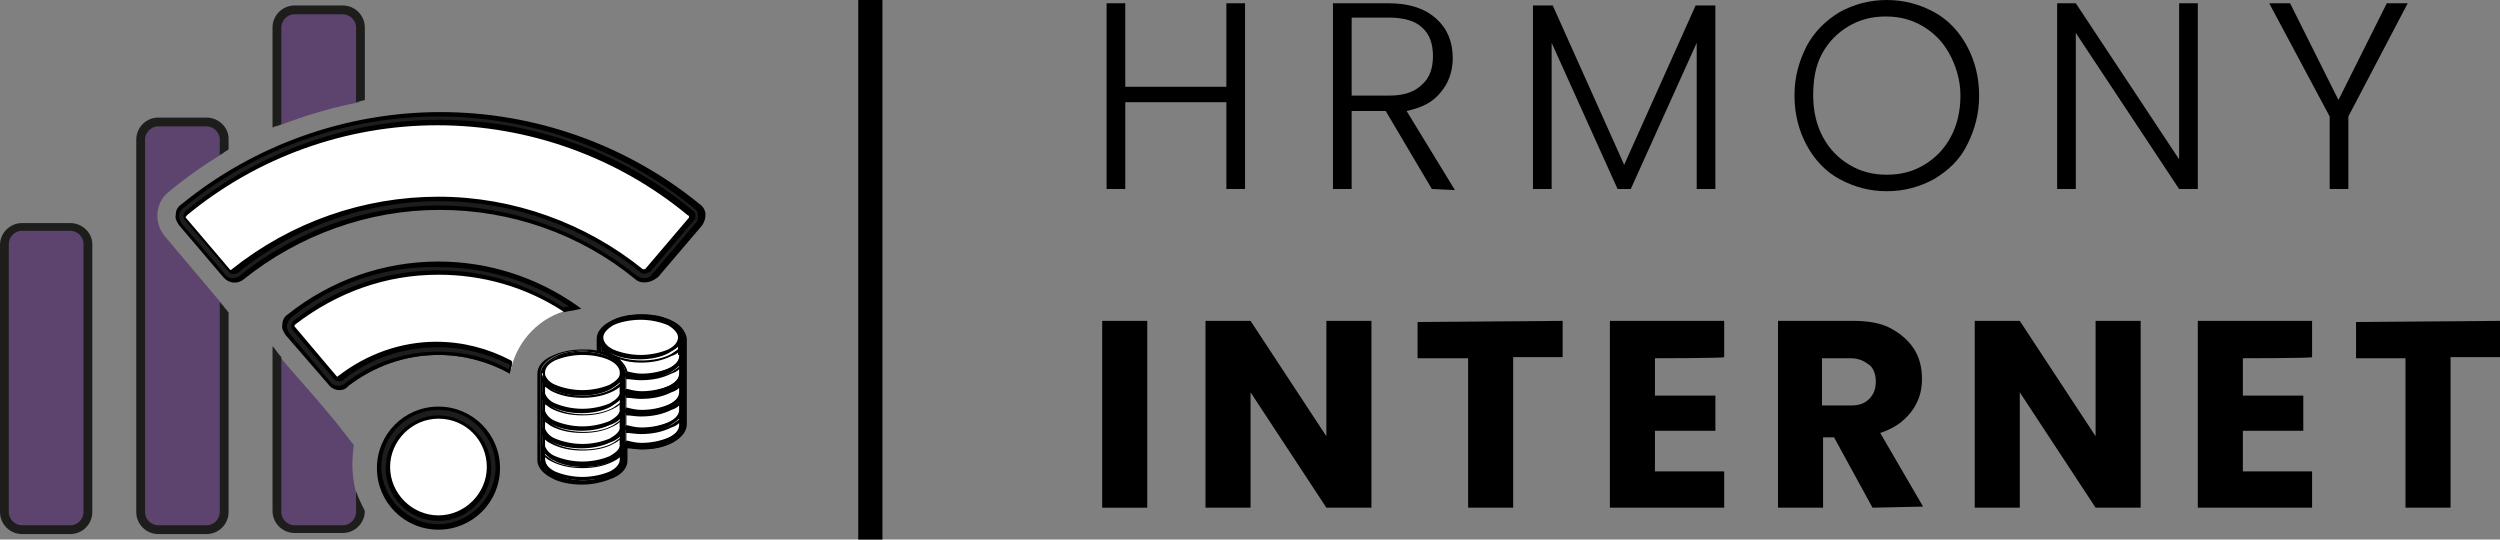
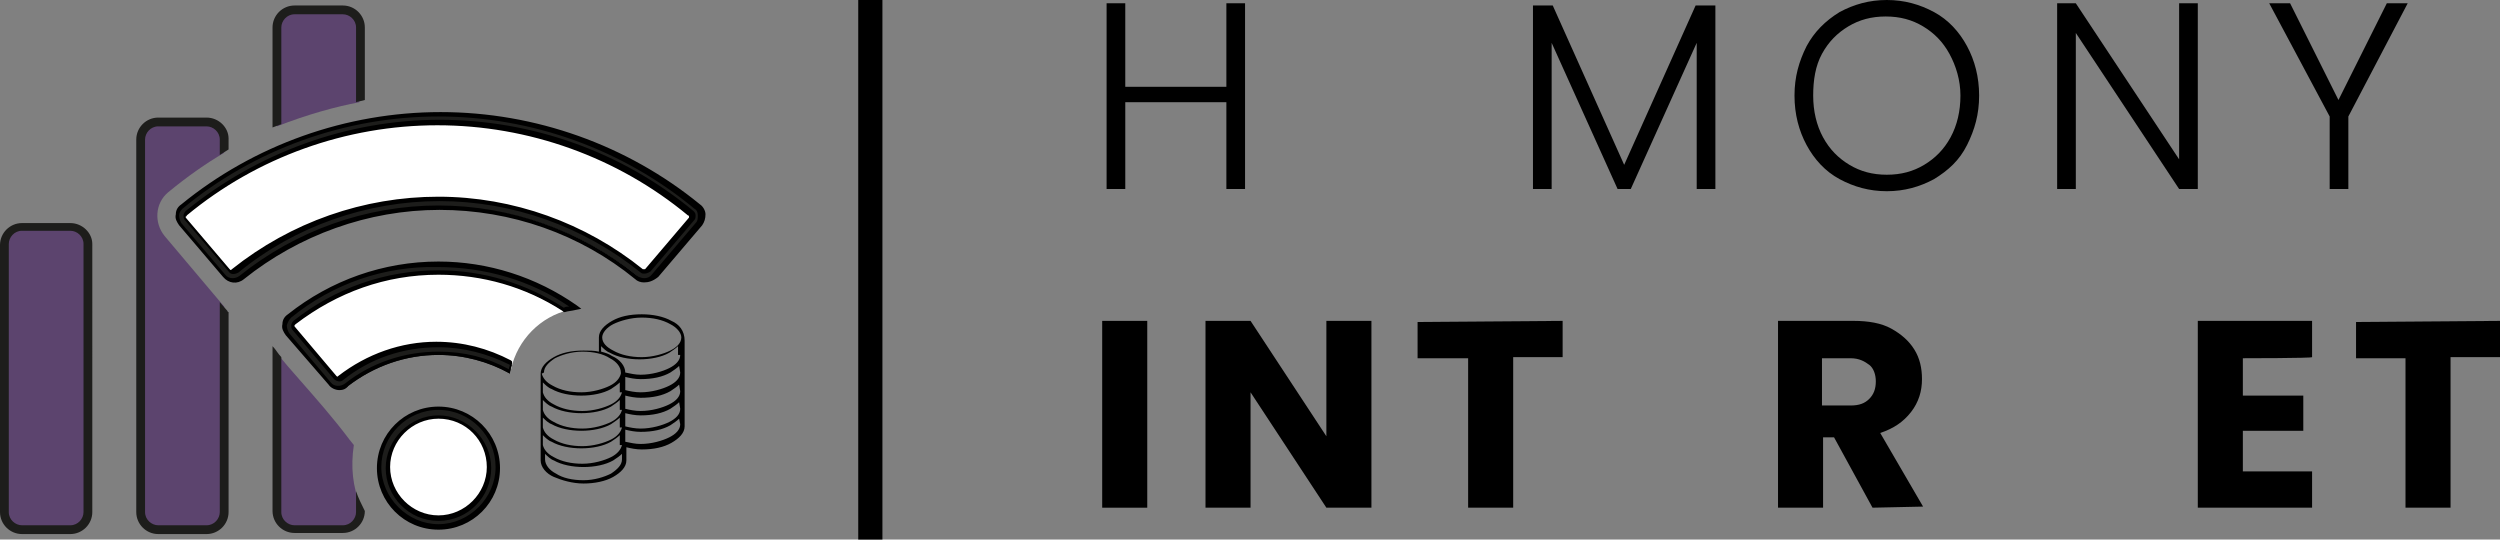
<svg xmlns="http://www.w3.org/2000/svg" version="1.1" id="Ebene_1" x="0px" y="0px" viewBox="0 0 227.5 49.1" style="enable-background:new 0 0 227.5 49.1;" xml:space="preserve">
  <rect x="0" y="0" width="227.5" height="49.1" fill="#808080" stroke="none" />
  <style type="text/css">
	.st0{fill:#FFFFFF;}
	.st1{fill:#5C446E;}
	.st2{fill:#1D1D1B;}
</style>
-   <path class="st0" d="M61.1,29.2c-0.7-0.4-1.7-0.6-2.7-0.6l0,0c-1.1,0-2,0.2-2.7,0.6c-0.7,0.4-1.2,0.9-1.2,1.5c0,0,0,0,0,0V32  c-0.4-0.1-0.9-0.1-1.4-0.1c-1.1,0-2,0.2-2.7,0.6s-1.2,0.9-1.2,1.5v7.9c0,0.6,0.5,1.2,1.2,1.5s1.7,0.6,2.7,0.6s2-0.2,2.7-0.6  s1.2-0.9,1.2-1.5v-1.2c0.4,0.1,0.9,0.2,1.4,0.2c1.1,0,2-0.2,2.7-0.6s1.2-0.9,1.2-1.5v-2.1c0,0,0,0,0,0v-1.6c0,0,0,0,0,0v-1.6  c0,0,0,0,0,0v-1.6c0,0,0,0,0,0v-0.9C62.3,30.1,61.8,29.5,61.1,29.2" />
  <g>
    <path d="M61.9,32.3c0,0.5-0.4,0.9-1,1.2c-0.6,0.3-1.6,0.6-2.6,0.6c-0.5,0-0.9-0.1-1.4-0.2c0,0,0,0,0,0c0-0.6-0.5-1.2-1.2-1.5   c-0.3-0.2-0.6-0.3-1-0.4c0,0,0,0,0-0.1v-0.4c0.2,0.2,0.5,0.5,0.8,0.6c0.7,0.4,1.7,0.6,2.7,0.6s2-0.2,2.7-0.6   c0.3-0.2,0.6-0.4,0.8-0.6V32.3L61.9,32.3z M61.9,33.9c0,0.5-0.4,0.9-1,1.2c-0.6,0.3-1.6,0.6-2.6,0.6c-0.5,0-1-0.1-1.4-0.2   c0,0,0,0,0,0v-1.2c0.4,0.1,0.9,0.2,1.4,0.2c1.1,0,2-0.2,2.7-0.6c0.3-0.2,0.6-0.4,0.8-0.6L61.9,33.9L61.9,33.9z M61.9,35.6   c0,0.5-0.4,0.9-1,1.2c-0.6,0.3-1.6,0.6-2.6,0.6c-0.5,0-1-0.1-1.4-0.2c0,0,0,0,0,0v-1.2c0.4,0.1,0.9,0.2,1.4,0.2   c1.1,0,2-0.2,2.7-0.6c0.3-0.2,0.6-0.4,0.8-0.6L61.9,35.6L61.9,35.6z M61.9,37.2c0,0.5-0.4,0.9-1,1.2c-0.6,0.3-1.6,0.6-2.6,0.6   c-0.5,0-1-0.1-1.4-0.2c0,0,0,0,0,0v-1.2c0.4,0.1,0.9,0.2,1.4,0.2c1.1,0,2-0.2,2.7-0.6c0.3-0.2,0.6-0.4,0.8-0.6L61.9,37.2L61.9,37.2   z M61.9,38.6c0,0.5-0.4,0.9-1,1.2c-0.6,0.3-1.6,0.6-2.6,0.6c-0.5,0-0.9-0.1-1.4-0.2c0,0,0,0,0,0v-1.1c0.4,0.1,0.9,0.2,1.4,0.2   c1.1,0,2-0.2,2.7-0.6c0.3-0.2,0.6-0.4,0.8-0.6L61.9,38.6L61.9,38.6z M56.6,35.7c-0.1,0.4-0.4,0.8-1,1.1c-0.6,0.3-1.6,0.6-2.6,0.6   s-1.9-0.2-2.6-0.6c-0.6-0.3-0.9-0.7-1-1.1v-0.9c0.2,0.2,0.5,0.5,0.8,0.6c0.7,0.4,1.7,0.6,2.7,0.6s2-0.2,2.7-0.6   c0.3-0.2,0.6-0.4,0.8-0.6V35.7L56.6,35.7z M56.6,37.3c-0.1,0.4-0.4,0.8-1,1.1c-0.6,0.3-1.6,0.6-2.6,0.6s-1.9-0.2-2.6-0.6   c-0.6-0.3-0.9-0.7-1-1.1v-0.9c0.2,0.2,0.5,0.5,0.8,0.6c0.7,0.4,1.7,0.6,2.7,0.6s2-0.2,2.7-0.6c0.3-0.2,0.6-0.4,0.8-0.6V37.3   L56.6,37.3z M56.6,38.9c-0.1,0.4-0.4,0.8-1,1.1c-0.6,0.3-1.6,0.6-2.6,0.6s-1.9-0.2-2.6-0.6c-0.6-0.3-0.9-0.7-1-1.1v-0.9   c0.2,0.2,0.5,0.5,0.8,0.6c0.7,0.4,1.7,0.6,2.7,0.6s2-0.2,2.7-0.6c0.3-0.2,0.6-0.4,0.8-0.6V38.9L56.6,38.9z M56.6,40.5   c-0.1,0.4-0.4,0.8-1,1.1c-0.6,0.3-1.6,0.6-2.6,0.6s-1.9-0.2-2.6-0.6c-0.6-0.3-0.9-0.7-1-1.1v-0.9c0.2,0.2,0.5,0.5,0.8,0.6   c0.7,0.4,1.7,0.6,2.7,0.6s2-0.2,2.7-0.6c0.3-0.2,0.6-0.4,0.8-0.6V40.5z M56.6,41.8c0,0.5-0.4,0.9-1,1.3c-0.6,0.3-1.5,0.6-2.5,0.6   s-1.9-0.2-2.5-0.6c-0.6-0.3-1-0.8-1-1.3v-0.5c0.2,0.2,0.5,0.5,0.8,0.6c0.7,0.4,1.7,0.6,2.7,0.6s2-0.2,2.7-0.6   c0.3-0.2,0.6-0.4,0.8-0.6L56.6,41.8L56.6,41.8z M49.5,33.9c0-0.5,0.4-0.9,1-1.3c0.6-0.3,1.5-0.6,2.5-0.6s1.9,0.2,2.5,0.6   c0.6,0.3,1,0.8,1,1.3v0.1c-0.1,0.4-0.4,0.8-1,1.1c-0.6,0.3-1.6,0.6-2.6,0.6s-1.9-0.2-2.6-0.6c-0.6-0.3-0.9-0.7-1-1.1L49.5,33.9   L49.5,33.9z M54.8,30.7c0-0.4,0.4-0.9,1-1.2c0.6-0.3,1.6-0.6,2.6-0.6s1.9,0.2,2.6,0.6c0.6,0.3,1,0.8,1,1.2v0c0,0.5-0.4,0.9-1,1.2   c-0.6,0.3-1.6,0.6-2.6,0.6s-1.9-0.2-2.6-0.6C55.2,31.6,54.8,31.2,54.8,30.7C54.8,30.7,54.8,30.7,54.8,30.7 M61.1,29.2   c-0.7-0.4-1.7-0.6-2.7-0.6l0,0c-1.1,0-2,0.2-2.7,0.6c-0.7,0.4-1.2,0.9-1.2,1.5c0,0,0,0,0,0V32c-0.4-0.1-0.9-0.1-1.4-0.1   c-1.1,0-2,0.2-2.7,0.6c-0.7,0.4-1.2,0.9-1.2,1.5v7.9c0,0.6,0.5,1.2,1.2,1.5s1.7,0.6,2.7,0.6s2-0.2,2.7-0.6s1.2-0.9,1.2-1.5v-1.2   c0.4,0.1,0.9,0.2,1.4,0.2c1.1,0,2-0.2,2.7-0.6s1.2-0.9,1.2-1.5v-2.1c0,0,0,0,0,0v-1.6c0,0,0,0,0,0v-1.6c0,0,0,0,0,0v-1.6   c0,0,0,0,0,0v-0.9C62.3,30.1,61.8,29.5,61.1,29.2" />
-     <path d="M53,44.1c-1.1,0-2.1-0.2-2.8-0.6c-0.8-0.4-1.3-1-1.3-1.6v-7.9c0-0.6,0.4-1.2,1.3-1.6c0.8-0.4,1.8-0.6,2.8-0.6   c0.5,0,0.9,0,1.3,0.1v-1.1c0,0,0,0,0,0c0-0.6,0.5-1.2,1.3-1.6c0.7-0.4,1.7-0.6,2.8-0.6s2,0.2,2.8,0.6c0.8,0.4,1.2,1,1.3,1.6v0.9   c0,0,0,0,0,0v1.6c0,0,0,0,0,0v1.6c0,0,0,0,0,0v1.6c0,0,0,0,0,0v2.1c0,0.6-0.4,1.2-1.3,1.7c-0.8,0.4-1.7,0.6-2.8,0.6   c-0.5,0-0.9-0.1-1.3-0.1v1.1c0,0.6-0.4,1.2-1.3,1.6C55.1,43.8,54.1,44.1,53,44.1L53,44.1z M53,31.9c-1,0-2,0.2-2.7,0.6   c-0.7,0.4-1.1,0.9-1.1,1.4v7.9c0,0.5,0.4,1,1.1,1.4c0.7,0.4,1.7,0.6,2.7,0.6s2-0.2,2.7-0.6c0.7-0.4,1.1-0.9,1.1-1.4v-1.4l0.2,0   c0.4,0.1,0.9,0.2,1.4,0.2c1,0,2-0.2,2.7-0.6c0.7-0.4,1.1-0.9,1.1-1.4v-7.9c0-0.6-0.4-1.1-1.1-1.4l0,0c-0.7-0.4-1.7-0.6-2.7-0.6   s-2,0.2-2.7,0.6c-0.7,0.4-1.1,0.9-1.1,1.4v1.4l-0.2,0C54,32,53.5,31.9,53,31.9L53,31.9z M53,43.7c-1,0-1.9-0.2-2.6-0.6   c-0.7-0.4-1.1-0.8-1.1-1.4V41l0.2,0.3c0.2,0.2,0.5,0.4,0.8,0.6c0.7,0.4,1.7,0.6,2.7,0.6s2-0.2,2.7-0.6c0.3-0.2,0.6-0.4,0.8-0.6   l0.2-0.3v0.9c0,0.5-0.4,1-1.1,1.4C54.9,43.5,54,43.7,53,43.7L53,43.7z M49.6,41.6v0.2c0,0.4,0.3,0.8,0.9,1.1   c0.7,0.3,1.6,0.5,2.5,0.5s1.8-0.2,2.5-0.5c0.6-0.3,0.9-0.7,0.9-1.1v-0.2c-0.2,0.2-0.4,0.3-0.6,0.4c-0.8,0.4-1.7,0.6-2.8,0.6   s-2-0.2-2.8-0.6C50,41.9,49.8,41.8,49.6,41.6z M53,42.3c-1,0-1.9-0.2-2.6-0.6c-0.6-0.3-1-0.7-1-1.1l0-1.2l0.2,0.3   c0.2,0.2,0.5,0.4,0.8,0.6c0.7,0.4,1.7,0.6,2.7,0.6s2-0.2,2.7-0.6c0.3-0.2,0.6-0.4,0.8-0.6l0.2-0.3v1.2c-0.1,0.5-0.4,0.9-1.1,1.2   C54.9,42.1,54,42.3,53,42.3L53,42.3z M49.6,40v0.6c0.1,0.3,0.4,0.7,0.9,0.9c0.7,0.3,1.6,0.5,2.5,0.5s1.8-0.2,2.5-0.5   c0.5-0.3,0.9-0.6,0.9-1V40c-0.2,0.2-0.4,0.3-0.6,0.4C55.1,40.8,54.1,41,53,41s-2-0.2-2.8-0.6C50,40.3,49.8,40.2,49.6,40L49.6,40z    M53,40.7c-1,0-1.9-0.2-2.6-0.6c-0.6-0.3-1-0.7-1-1.1l0-1.2l0.2,0.3c0.2,0.2,0.5,0.4,0.8,0.6c0.7,0.4,1.7,0.6,2.7,0.6   s2-0.2,2.7-0.6c0.3-0.2,0.6-0.4,0.8-0.6l0.2-0.3v1.2c-0.1,0.5-0.4,0.9-1.1,1.2C54.9,40.5,54,40.7,53,40.7L53,40.7z M49.6,38.4v0.6   c0.1,0.3,0.4,0.7,0.9,0.9c0.7,0.3,1.6,0.5,2.5,0.5s1.8-0.2,2.5-0.5c0.5-0.3,0.9-0.6,0.9-1v-0.5c-0.2,0.2-0.4,0.3-0.6,0.4   c-0.8,0.4-1.7,0.6-2.8,0.6s-2-0.2-2.8-0.6C50,38.7,49.8,38.5,49.6,38.4L49.6,38.4z M58.4,40.5c-0.5,0-1-0.1-1.4-0.2l-0.1,0l0-0.1   V39l0.2,0c0.4,0.1,0.9,0.2,1.4,0.2c1,0,2-0.2,2.7-0.6c0.3-0.2,0.6-0.4,0.8-0.6l0.2-0.3v0.9c0,0.5-0.4,1-1.1,1.3   C60.3,40.3,59.4,40.5,58.4,40.5L58.4,40.5z M57.1,40.1c0.4,0.1,0.8,0.2,1.3,0.2c0.9,0,1.8-0.2,2.5-0.5c0.6-0.3,0.9-0.7,0.9-1.1   v-0.2c-0.2,0.2-0.4,0.3-0.7,0.4c-0.8,0.4-1.7,0.6-2.8,0.6c-0.5,0-0.9-0.1-1.3-0.1V40.1L57.1,40.1z M58.4,39.1c-0.5,0-1-0.1-1.4-0.2   l-0.1,0l0-0.1v-1.4l0.2,0c0.4,0.1,0.9,0.2,1.4,0.2c1,0,2-0.2,2.7-0.6c0.3-0.2,0.6-0.4,0.8-0.6l0.2-0.3v1.1c0,0.5-0.4,1-1.1,1.3   C60.3,38.9,59.4,39.1,58.4,39.1z M57.1,38.7c0.4,0.1,0.8,0.2,1.3,0.2c0.9,0,1.8-0.2,2.5-0.5c0.6-0.3,0.9-0.7,0.9-1.1v-0.4   c-0.2,0.2-0.4,0.3-0.7,0.4c-0.8,0.4-1.7,0.6-2.8,0.6c-0.5,0-0.9-0.1-1.3-0.1V38.7L57.1,38.7z M53,39.1c-1,0-1.9-0.2-2.6-0.6   c-0.6-0.3-1-0.7-1-1.1l0-1.2l0.2,0.3c0.2,0.2,0.5,0.4,0.8,0.6c0.7,0.4,1.7,0.6,2.7,0.6s2-0.2,2.7-0.6c0.3-0.2,0.6-0.4,0.8-0.6   l0.2-0.3v1.2c-0.1,0.5-0.4,0.9-1.1,1.2C54.9,38.9,54,39.1,53,39.1L53,39.1z M49.6,36.8v0.6c0.1,0.3,0.4,0.7,0.9,0.9   c0.7,0.3,1.6,0.5,2.5,0.5s1.8-0.2,2.5-0.5c0.5-0.3,0.9-0.6,0.9-1v-0.5c-0.2,0.2-0.4,0.3-0.6,0.4c-0.8,0.4-1.7,0.6-2.8,0.6   s-2-0.2-2.8-0.6C50,37.1,49.8,36.9,49.6,36.8L49.6,36.8z M58.4,37.5c-0.5,0-1-0.1-1.4-0.2l-0.1,0l0-0.1v-1.4l0.2,0   c0.4,0.1,0.9,0.2,1.4,0.2c1,0,2-0.2,2.7-0.6c0.3-0.2,0.6-0.4,0.8-0.6l0.2-0.3v1c0,0.5-0.4,1-1.1,1.3C60.3,37.3,59.4,37.5,58.4,37.5   z M57.1,37.1c0.4,0.1,0.8,0.2,1.3,0.2c0.9,0,1.8-0.2,2.5-0.5c0.6-0.3,0.9-0.7,0.9-1.1v-0.4c-0.2,0.2-0.4,0.3-0.7,0.4   c-0.8,0.4-1.7,0.6-2.8,0.6c-0.5,0-0.9-0.1-1.3-0.1V37.1L57.1,37.1z M53,37.5c-1,0-1.9-0.2-2.6-0.6c-0.6-0.3-1-0.7-1-1.1l0-1.2   l0.2,0.3c0.2,0.2,0.5,0.4,0.8,0.6C51.1,35.8,52,36,53,36s2-0.2,2.7-0.6c0.3-0.2,0.6-0.4,0.8-0.6l0.2-0.3v1.2   c-0.1,0.5-0.4,0.9-1.1,1.2C54.9,37.3,54,37.5,53,37.5L53,37.5z M49.6,35.2v0.6c0.1,0.3,0.4,0.7,0.9,0.9c0.7,0.3,1.6,0.5,2.5,0.5   s1.8-0.2,2.5-0.5c0.5-0.3,0.9-0.6,0.9-1v-0.5c-0.2,0.2-0.4,0.3-0.6,0.4c-0.8,0.4-1.7,0.6-2.8,0.6s-2-0.2-2.8-0.6   C50,35.5,49.8,35.3,49.6,35.2L49.6,35.2z M58.4,35.9c-0.5,0-1-0.1-1.4-0.2l-0.1,0l0-0.1v-1.4l0.2,0c0.4,0.1,0.9,0.2,1.4,0.2   c1,0,2-0.2,2.7-0.6c0.3-0.2,0.6-0.4,0.8-0.6l0.2-0.3v1c0,0.5-0.4,1-1.1,1.3C60.3,35.7,59.4,35.9,58.4,35.9z M57.1,35.4   c0.4,0.1,0.8,0.2,1.3,0.2c0.9,0,1.8-0.2,2.5-0.5c0.6-0.3,0.9-0.7,0.9-1.1v-0.4c-0.2,0.2-0.4,0.3-0.7,0.4c-0.8,0.4-1.7,0.6-2.8,0.6   c-0.5,0-0.9-0.1-1.3-0.1V35.4L57.1,35.4z M53,35.9c-1,0-1.9-0.2-2.6-0.6c-0.6-0.3-1-0.7-1-1.1l0-0.2c0-0.5,0.4-1,1.1-1.4   C51.1,32.2,52,32,53,32s1.9,0.2,2.6,0.6c0.7,0.4,1.1,0.8,1.1,1.4v0.1c-0.1,0.5-0.4,0.9-1.1,1.2C54.9,35.7,54,35.9,53,35.9z    M53,32.3c-0.9,0-1.8,0.2-2.5,0.5c-0.6,0.3-0.9,0.7-0.9,1.1v0.2c0.1,0.3,0.4,0.7,0.9,0.9c0.7,0.3,1.6,0.5,2.5,0.5s1.8-0.2,2.5-0.5   c0.5-0.3,0.9-0.6,0.9-1v-0.1c0-0.4-0.3-0.8-0.9-1.1C54.9,32.5,54,32.3,53,32.3L53,32.3z M58.4,34.2c-0.5,0-1-0.1-1.4-0.2h-0.1v-0.1   c0-0.5-0.4-1-1.1-1.4c-0.3-0.1-0.6-0.3-1-0.4l-0.1,0l0-0.1l0-0.4v-0.3l0.2,0.3c0.2,0.2,0.5,0.4,0.8,0.6c0.7,0.4,1.7,0.6,2.7,0.6   s2-0.2,2.7-0.6c0.3-0.2,0.6-0.4,0.8-0.6l0.2-0.3v1.1c0,0.5-0.4,1-1.1,1.3C60.3,34,59.4,34.2,58.4,34.2z M57.1,33.8   c0.4,0.1,0.8,0.2,1.3,0.2c0.9,0,1.8-0.2,2.5-0.5c0.6-0.3,0.9-0.7,0.9-1.1v-0.4c-0.2,0.2-0.4,0.3-0.7,0.4c-0.8,0.4-1.7,0.6-2.8,0.6   c-0.7,0-1.3-0.1-1.9-0.3C56.8,33.1,57,33.4,57.1,33.8L57.1,33.8z M54.9,32C54.9,32,55,32,54.9,32C55,32,54.9,31.9,54.9,32L54.9,32   L54.9,32z M58.4,32.6c-1,0-1.9-0.2-2.6-0.6c-0.7-0.4-1.1-0.8-1.1-1.3v0c0-0.5,0.4-1,1.1-1.3c0.7-0.4,1.6-0.6,2.6-0.6   s1.9,0.2,2.6,0.6c0.7,0.4,1.1,0.8,1.1,1.3v0c0,0.5-0.4,1-1.1,1.3C60.3,32.4,59.3,32.6,58.4,32.6L58.4,32.6z M54.9,30.7L54.9,30.7   L54.9,30.7c0,0.4,0.3,0.8,0.9,1.1c0.7,0.3,1.6,0.5,2.5,0.5s1.8-0.2,2.5-0.5c0.6-0.3,0.9-0.7,0.9-1.1c0-0.4-0.4-0.8-0.9-1.1   c-0.7-0.3-1.6-0.5-2.5-0.5s-1.9,0.2-2.5,0.5C55.3,29.9,54.9,30.3,54.9,30.7z" />
  </g>
  <path class="st0" d="M39.9,37.5c-2.8,0-5,2.3-5,5s2.3,5,5,5s5-2.3,5-5S42.7,37.5,39.9,37.5z M26.6,29.1c-0.3,0.3-0.4,0.8-0.1,1.1  l3.8,4.5c0.3,0.3,0.7,0.3,1,0.1c2.4-1.8,5.3-2.9,8.6-2.9c2.4,0,4.6,0.6,6.6,1.7c0.6-2.7,2.7-4.8,5.3-5.4c-3.4-2.3-7.5-3.6-11.9-3.6  C34.9,24.4,30.2,26.1,26.6,29.1L26.6,29.1z M63.1,19.1c-6.3-5.2-14.4-8.3-23.2-8.3S23,13.9,16.7,19.1c-0.3,0.3-0.4,0.7-0.1,1.1  l4,4.7c0.3,0.3,0.7,0.4,1,0.1c5-4.1,11.3-6.5,18.2-6.5s13.2,2.4,18.2,6.5c0.3,0.3,0.8,0.2,1-0.1l4-4.7  C63.5,19.8,63.4,19.4,63.1,19.1z" />
  <path class="st1" d="M31.2,0.9h-4.4c-0.9,0-1.6,0.7-1.6,1.6v9c2.8-1.1,5.4-1.8,7.5-2.2V2.5C32.8,1.6,32.1,0.9,31.2,0.9z M6.4,20.7H2  c-0.9,0-1.6,0.7-1.6,1.6v24.3c0,0.9,0.7,1.6,1.6,1.6h4.4c0.9,0,1.6-0.7,1.6-1.6V22.2C7.9,21.4,7.2,20.7,6.4,20.7z M18.8,11.1h-4.4  c-0.9,0-1.6,0.7-1.6,1.6v33.9c0,0.9,0.7,1.6,1.6,1.6h4.4c0.9,0,1.6-0.7,1.6-1.6V27.9l-5.4-6.4c-1-1.2-0.9-3,0.3-4  c1.7-1.4,3.4-2.6,5.1-3.6v-1.2C20.4,11.8,19.7,11.1,18.8,11.1z M32.2,40.5L31.8,40c-1.5-2-3.1-3.8-4.5-5.4c-0.8-0.9-1.5-1.7-2.1-2.5  v14.6c0,0.9,0.7,1.6,1.6,1.6h4.4c0.9,0,1.6-0.7,1.6-1.6v-0.7C32.1,44.3,31.9,42.5,32.2,40.5z" />
  <path class="st2" d="M32.4,46.6c0,0.6-0.5,1.2-1.2,1.2h-4.4c-0.6,0-1.2-0.5-1.2-1.2V32.5c-0.3-0.3-0.5-0.7-0.8-1v15c0,1.1,0.9,2,2,2  h4.4c1.1,0,2-0.9,2-2c-0.3-0.6-0.6-1.2-0.8-1.8C32.4,44.8,32.4,46.6,32.4,46.6z M31.2,0.5h-4.4c-1.1,0-2,0.9-2,2v9.1  c0.3-0.1,0.5-0.2,0.8-0.3V2.5c0-0.6,0.5-1.2,1.2-1.2h4.4c0.6,0,1.2,0.5,1.2,1.2v6.8c0.3-0.1,0.5-0.1,0.8-0.2V2.5  C33.2,1.4,32.3,0.5,31.2,0.5z M6.4,20.3H2c-1.1,0-2,0.9-2,2v24.3c0,1.1,0.9,2,2,2h4.4c1.1,0,2-0.9,2-2V22.2  C8.4,21.2,7.5,20.3,6.4,20.3z M7.6,46.6c0,0.6-0.5,1.2-1.2,1.2H2c-0.6,0-1.2-0.5-1.2-1.2V22.2c0-0.6,0.5-1.2,1.2-1.2h4.4  c0.6,0,1.2,0.5,1.2,1.2V46.6z M18.8,10.7h-4.4c-1.1,0-2,0.9-2,2v33.9c0,1.1,0.9,2,2,2h4.4c1.1,0,2-0.9,2-2V28.4c0,0-0.1,0-0.1-0.1  L20,27.5v19.1c0,0.6-0.5,1.2-1.2,1.2h-4.4c-0.6,0-1.2-0.5-1.2-1.2V12.7c0-0.6,0.5-1.2,1.2-1.2h4.4c0.6,0,1.2,0.5,1.2,1.2v1.4  c0.3-0.2,0.5-0.3,0.8-0.5v-1C20.8,11.6,19.9,10.7,18.8,10.7z" />
  <g>
    <path class="st2" d="M26.3,28.8c-0.2,0.2-0.4,0.5-0.4,0.8c0,0.3,0.1,0.6,0.3,0.9l3.8,4.5c0.2,0.3,0.5,0.4,0.9,0.4   c0.2,0,0.5-0.1,0.7-0.2c2.4-1.9,5.3-2.9,8.3-2.9c2.3,0,4.6,0.6,6.5,1.7c0-0.3,0.1-0.5,0.2-0.8c-2.1-1.1-4.3-1.7-6.7-1.7   c-3.2,0-6.3,1-8.8,3c-0.1,0.1-0.4,0.1-0.5,0l-3.8-4.5c-0.1-0.1-0.1-0.2-0.1-0.3c0-0.1,0.1-0.2,0.1-0.2c3.8-3,8.3-4.6,13.1-4.6   c4.1,0,8,1.2,11.4,3.4c0.3-0.1,0.7-0.2,1.1-0.2c-3.7-2.6-7.9-3.9-12.5-3.9C34.9,24,30.2,25.6,26.3,28.8L26.3,28.8z M39.9,37.1   c-3,0-5.4,2.4-5.4,5.4s2.4,5.4,5.4,5.4s5.4-2.4,5.4-5.4S42.9,37.1,39.9,37.1z M39.9,47.2c-2.6,0-4.6-2.1-4.6-4.6s2.1-4.6,4.6-4.6   s4.6,2.1,4.6,4.6S42.5,47.2,39.9,47.2z M63.4,18.8c-6.6-5.4-14.9-8.4-23.4-8.4s-16.9,3-23.4,8.4c-0.2,0.2-0.4,0.5-0.4,0.8   c0,0.3,0.1,0.6,0.3,0.8l4,4.7c0.4,0.5,1.1,0.5,1.6,0.1c5-4.1,11.4-6.4,18-6.4s12.9,2.3,18,6.4c0.2,0.2,0.5,0.3,0.7,0.3   c0.3,0,0.7-0.1,0.9-0.4l4-4.7c0.2-0.2,0.3-0.5,0.3-0.8C63.7,19.3,63.6,19,63.4,18.8L63.4,18.8z M62.9,19.9l-4,4.7   c-0.1,0.1-0.3,0.2-0.5,0c-5.2-4.2-11.8-6.6-18.5-6.6s-13.3,2.3-18.5,6.6c-0.1,0.1-0.4,0.1-0.5,0l-4-4.7l0,0   c-0.1-0.1-0.1-0.2-0.1-0.3c0-0.1,0.1-0.2,0.1-0.2c6.4-5.3,14.6-8.2,22.9-8.2s16.5,2.9,22.9,8.2c0.1,0.1,0.1,0.1,0.1,0.2   C63,19.7,63,19.8,62.9,19.9L62.9,19.9z" />
    <path d="M39.9,48.2c-3.1,0-5.6-2.5-5.6-5.6s2.5-5.6,5.6-5.6s5.6,2.5,5.6,5.6S43,48.2,39.9,48.2z M39.9,37.3c-2.9,0-5.2,2.4-5.2,5.2   s2.4,5.2,5.2,5.2s5.2-2.4,5.2-5.2S42.8,37.3,39.9,37.3z M39.9,47.4c-2.7,0-4.8-2.2-4.8-4.8s2.2-4.8,4.8-4.8s4.8,2.2,4.8,4.8   S42.6,47.4,39.9,47.4z M39.9,38.1c-2.4,0-4.4,2-4.4,4.4s2,4.4,4.4,4.4s4.4-2,4.4-4.4S42.4,38.1,39.9,38.1z M30.9,35.5   c-0.4,0-0.8-0.2-1-0.5L26,30.5c-0.2-0.3-0.4-0.6-0.3-1c0-0.4,0.2-0.7,0.5-0.9l0,0c3.9-3.1,8.7-4.8,13.7-4.8c4.5,0,8.9,1.4,12.6,4   l0.4,0.3l-0.5,0.1c-0.4,0.1-0.7,0.1-1,0.2l-0.1,0l-0.1-0.1c-3.4-2.2-7.3-3.3-11.3-3.3c-4.8,0-9.2,1.6-13,4.5c0,0-0.1,0.1-0.1,0.1   c0,0,0,0.1,0,0.1l3.8,4.5c0.1,0.1,0.1,0.1,0.2,0c2.6-2,5.7-3.1,8.9-3.1c2.4,0,4.7,0.6,6.8,1.7l0.1,0.1l0,0.2   c-0.1,0.2-0.1,0.5-0.2,0.8l0,0.3L46.4,34c-2-1.1-4.2-1.7-6.5-1.7c-3,0-5.8,1-8.2,2.8C31.5,35.4,31.2,35.5,30.9,35.5L30.9,35.5z    M26.5,28.9c-0.2,0.2-0.3,0.4-0.4,0.7c0,0.3,0.1,0.5,0.2,0.7l3.8,4.5c0.3,0.4,0.9,0.4,1.3,0.1c2.4-1.9,5.4-2.9,8.5-2.9   c2.3,0,4.4,0.5,6.4,1.6c0-0.1,0.1-0.3,0.1-0.4c-2-1-4.2-1.6-6.5-1.6c-3.2,0-6.2,1-8.7,3c-0.2,0.2-0.6,0.1-0.8-0.1L26.6,30   c-0.1-0.1-0.1-0.3-0.1-0.4c0-0.1,0.1-0.3,0.2-0.4c3.8-3,8.4-4.6,13.2-4.6c4.1,0,8,1.2,11.4,3.4c0.2-0.1,0.3-0.1,0.5-0.1   c-3.5-2.4-7.7-3.6-12-3.6C35,24.2,30.3,25.8,26.5,28.9L26.5,28.9z M58.6,25.7c-0.3,0-0.6-0.1-0.8-0.3c-5-4.1-11.3-6.3-17.8-6.3   s-12.8,2.3-17.8,6.3c-0.6,0.5-1.4,0.4-1.9-0.2l-4-4.7c-0.2-0.3-0.4-0.6-0.3-1c0-0.4,0.2-0.7,0.5-0.9c6.6-5.4,15-8.4,23.6-8.4   s17,3,23.6,8.4c0.3,0.2,0.5,0.6,0.5,0.9c0,0.4-0.1,0.7-0.3,1l-4,4.7C59.4,25.6,59,25.7,58.6,25.7L58.6,25.7z M39.9,10.6   c-8.5,0-16.8,3-23.3,8.4c-0.2,0.2-0.3,0.4-0.3,0.6c0,0.3,0.1,0.5,0.2,0.7l4,4.7c0.3,0.4,0.9,0.4,1.3,0.1c5.1-4.1,11.5-6.4,18.1-6.4   s13,2.3,18.1,6.4c0.4,0.3,1,0.3,1.3-0.1l4-4.7c0.2-0.2,0.2-0.4,0.2-0.7c0-0.3-0.1-0.5-0.3-0.6C56.7,13.6,48.4,10.6,39.9,10.6   L39.9,10.6z M58.6,24.9c-0.1,0-0.2,0-0.3-0.1c-5.2-4.2-11.7-6.5-18.3-6.5s-13.2,2.3-18.3,6.5C21.3,25,21,25,20.8,24.7l-4-4.7   c-0.1-0.1-0.1-0.3-0.1-0.4c0-0.1,0.1-0.3,0.2-0.4c6.5-5.3,14.7-8.3,23.1-8.3s16.6,2.9,23.1,8.3c0.1,0.1,0.2,0.2,0.2,0.4   c0,0.1,0,0.3-0.1,0.4l0,0l-4,4.7C58.9,24.9,58.7,24.9,58.6,24.9L58.6,24.9z M39.9,17.9c6.8,0,13.4,2.4,18.6,6.6c0.1,0,0.2,0,0.2,0   l4-4.7c0,0,0-0.1,0-0.1c0,0,0-0.1-0.1-0.1c-6.4-5.3-14.5-8.2-22.8-8.2s-16.4,2.9-22.8,8.2c0,0,0,0.1-0.1,0.1c0,0,0,0.1,0,0.1l4,4.7   c0.1,0.1,0.1,0.1,0.2,0C26.5,20.2,33.1,17.9,39.9,17.9L39.9,17.9z" />
  </g>
  <g>
    <g>
      <path d="M113.3,0.3v16.9h-1.7V9.3h-9.2v7.9h-1.7V0.3h1.7v7.6h9.2V0.3H113.3z" />
-       <path d="M130.3,17.2l-4.2-7.1H123v7.1h-1.7V0.3h5.1c1.9,0,3.3,0.5,4.3,1.4c1,0.9,1.5,2.1,1.5,3.6c0,1.2-0.4,2.3-1.1,3.1    c-0.7,0.9-1.7,1.4-3.1,1.7l4.4,7.2L130.3,17.2L130.3,17.2z M123,8.7h3.4c1.3,0,2.3-0.3,3-1c0.7-0.6,1-1.5,1-2.6c0-1.1-0.3-2-1-2.6    c-0.6-0.6-1.7-0.9-3-0.9H123L123,8.7L123,8.7z" />
      <path d="M156.1,0.5v16.7h-1.7V3.9l-6,13.3h-1.2l-6-13.3v13.3h-1.7V0.5h1.8l6.5,14.5l6.5-14.5L156.1,0.5L156.1,0.5z" />
      <path d="M167.4,16.3c-1.3-0.7-2.3-1.8-3-3.1c-0.7-1.3-1.1-2.8-1.1-4.5s0.4-3.1,1.1-4.5c0.7-1.3,1.7-2.3,3-3.1    c1.3-0.7,2.7-1.1,4.3-1.1c1.6,0,3,0.4,4.3,1.1s2.3,1.8,3,3.1s1.1,2.8,1.1,4.5s-0.4,3.1-1.1,4.5s-1.7,2.3-3,3.1    c-1.3,0.7-2.7,1.1-4.3,1.1C170.1,17.4,168.7,17,167.4,16.3z M175.1,15c1-0.6,1.8-1.4,2.4-2.5c0.6-1.1,0.9-2.4,0.9-3.8    S178,6,177.4,4.9s-1.4-1.9-2.4-2.5c-1-0.6-2.1-0.9-3.4-0.9s-2.4,0.3-3.4,0.9c-1,0.6-1.8,1.4-2.4,2.5S165,7.3,165,8.7    s0.3,2.7,0.9,3.8c0.6,1.1,1.4,1.9,2.4,2.5c1,0.6,2.1,0.9,3.4,0.9S174.1,15.6,175.1,15z" />
      <path d="M200,17.2h-1.7L188.9,3v14.2h-1.7V0.3h1.7l9.4,14.2V0.3h1.7V17.2L200,17.2z" />
      <path d="M219.1,0.3l-5.4,10.3v6.6H212v-6.6l-5.5-10.3h1.9l4.4,8.8l4.4-8.8L219.1,0.3L219.1,0.3z" />
    </g>
    <g>
      <path d="M104.4,29.2v17h-4.1v-17H104.4z" />
      <path d="M124.8,46.2h-4.1l-6.9-10.5v10.5h-4.1v-17h4.1l6.9,10.5V29.2h4.1V46.2z" />
      <path d="M142.2,29.2v3.3h-4.5v13.7h-4.1V32.6H129v-3.3L142.2,29.2L142.2,29.2z" />
-       <path d="M150.6,32.6V36h5.5v3.2h-5.5v3.7h6.3v3.3h-10.4v-17h10.4v3.3C156.8,32.6,150.6,32.6,150.6,32.6z" />
      <path d="M170.4,46.2l-3.5-6.4h-1v6.4h-4.1v-17h6.9c1.3,0,2.5,0.2,3.4,0.7c0.9,0.5,1.6,1.1,2.1,1.9c0.5,0.8,0.7,1.7,0.7,2.7    c0,1.1-0.3,2.1-1,3s-1.6,1.5-2.8,1.9l3.9,6.7L170.4,46.2L170.4,46.2z M165.8,36.9h2.6c0.8,0,1.3-0.2,1.7-0.6s0.6-0.9,0.6-1.6    c0-0.6-0.2-1.2-0.6-1.5s-0.9-0.6-1.7-0.6h-2.6V36.9L165.8,36.9z" />
-       <path d="M194.8,46.2h-4.1l-6.9-10.5v10.5h-4.1v-17h4.1l6.9,10.5V29.2h4.1V46.2z" />
      <path d="M204.1,32.6V36h5.5v3.2h-5.5v3.7h6.3v3.3H200v-17h10.4v3.3C210.4,32.6,204.1,32.6,204.1,32.6z" />
      <path d="M227.5,29.2v3.3H223v13.7h-4.1V32.6h-4.5v-3.3L227.5,29.2L227.5,29.2z" />
    </g>
  </g>
  <rect x="78.1" width="2.2" height="49.1" />
</svg>